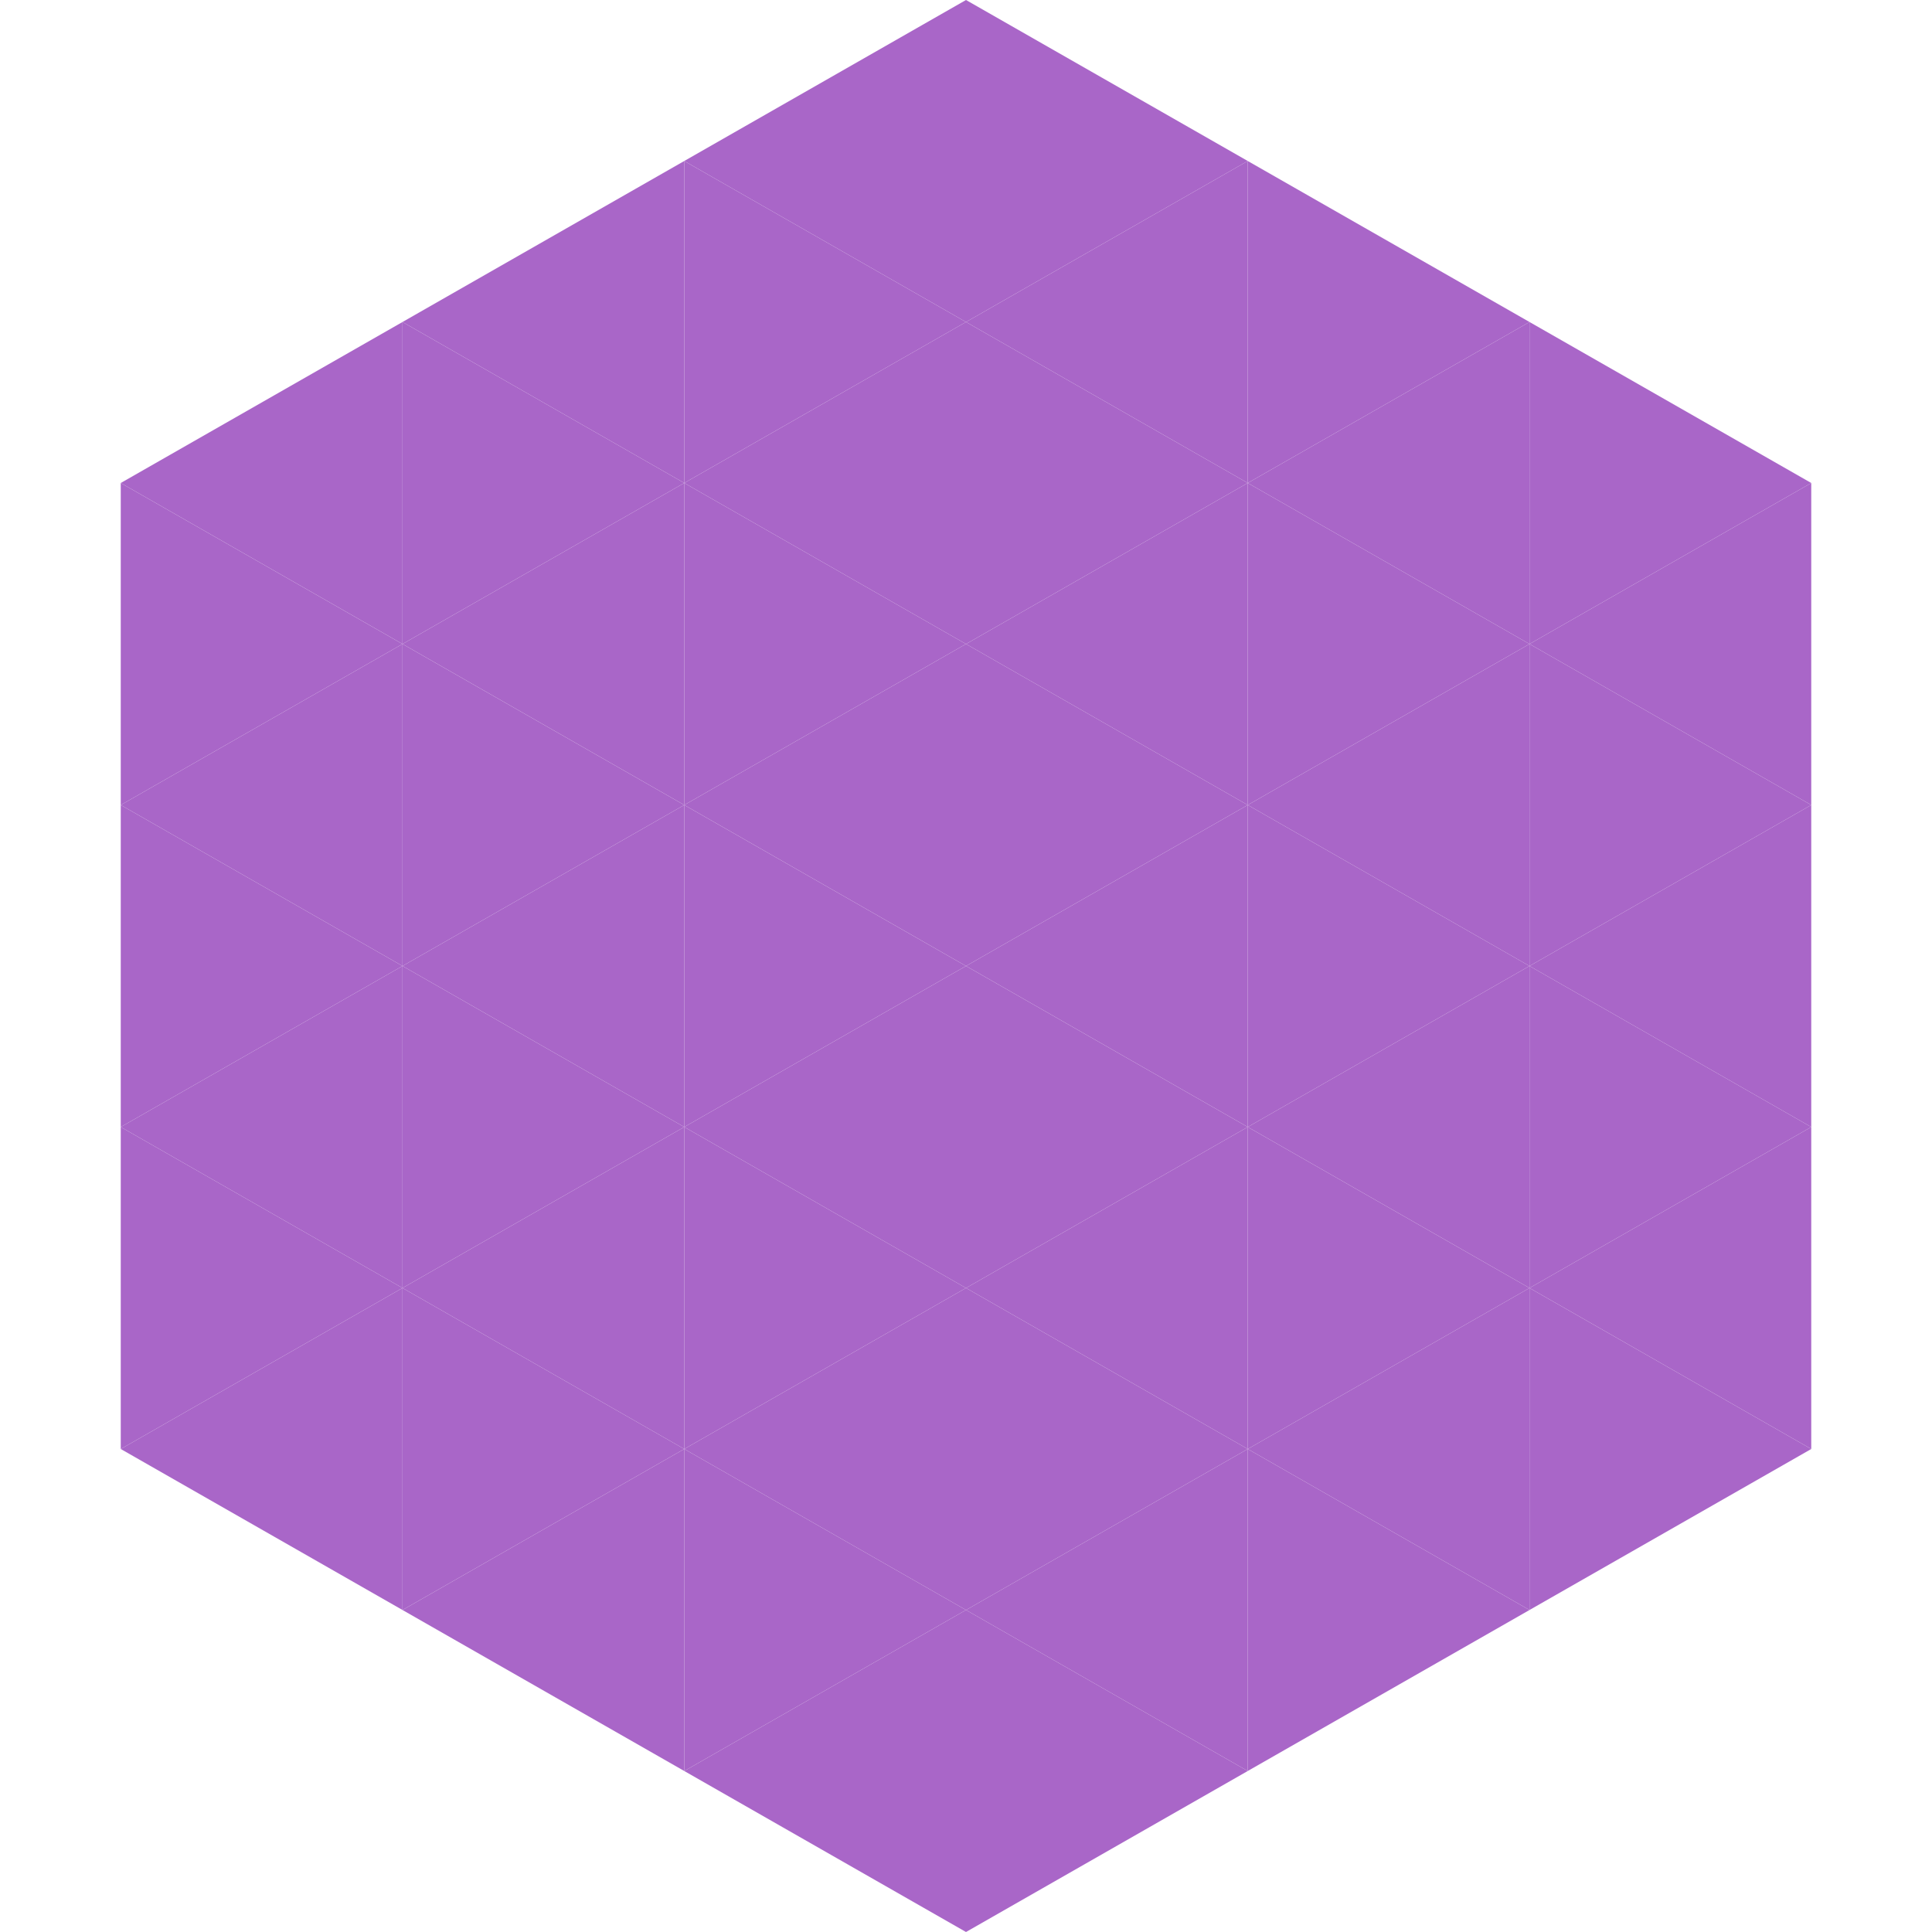
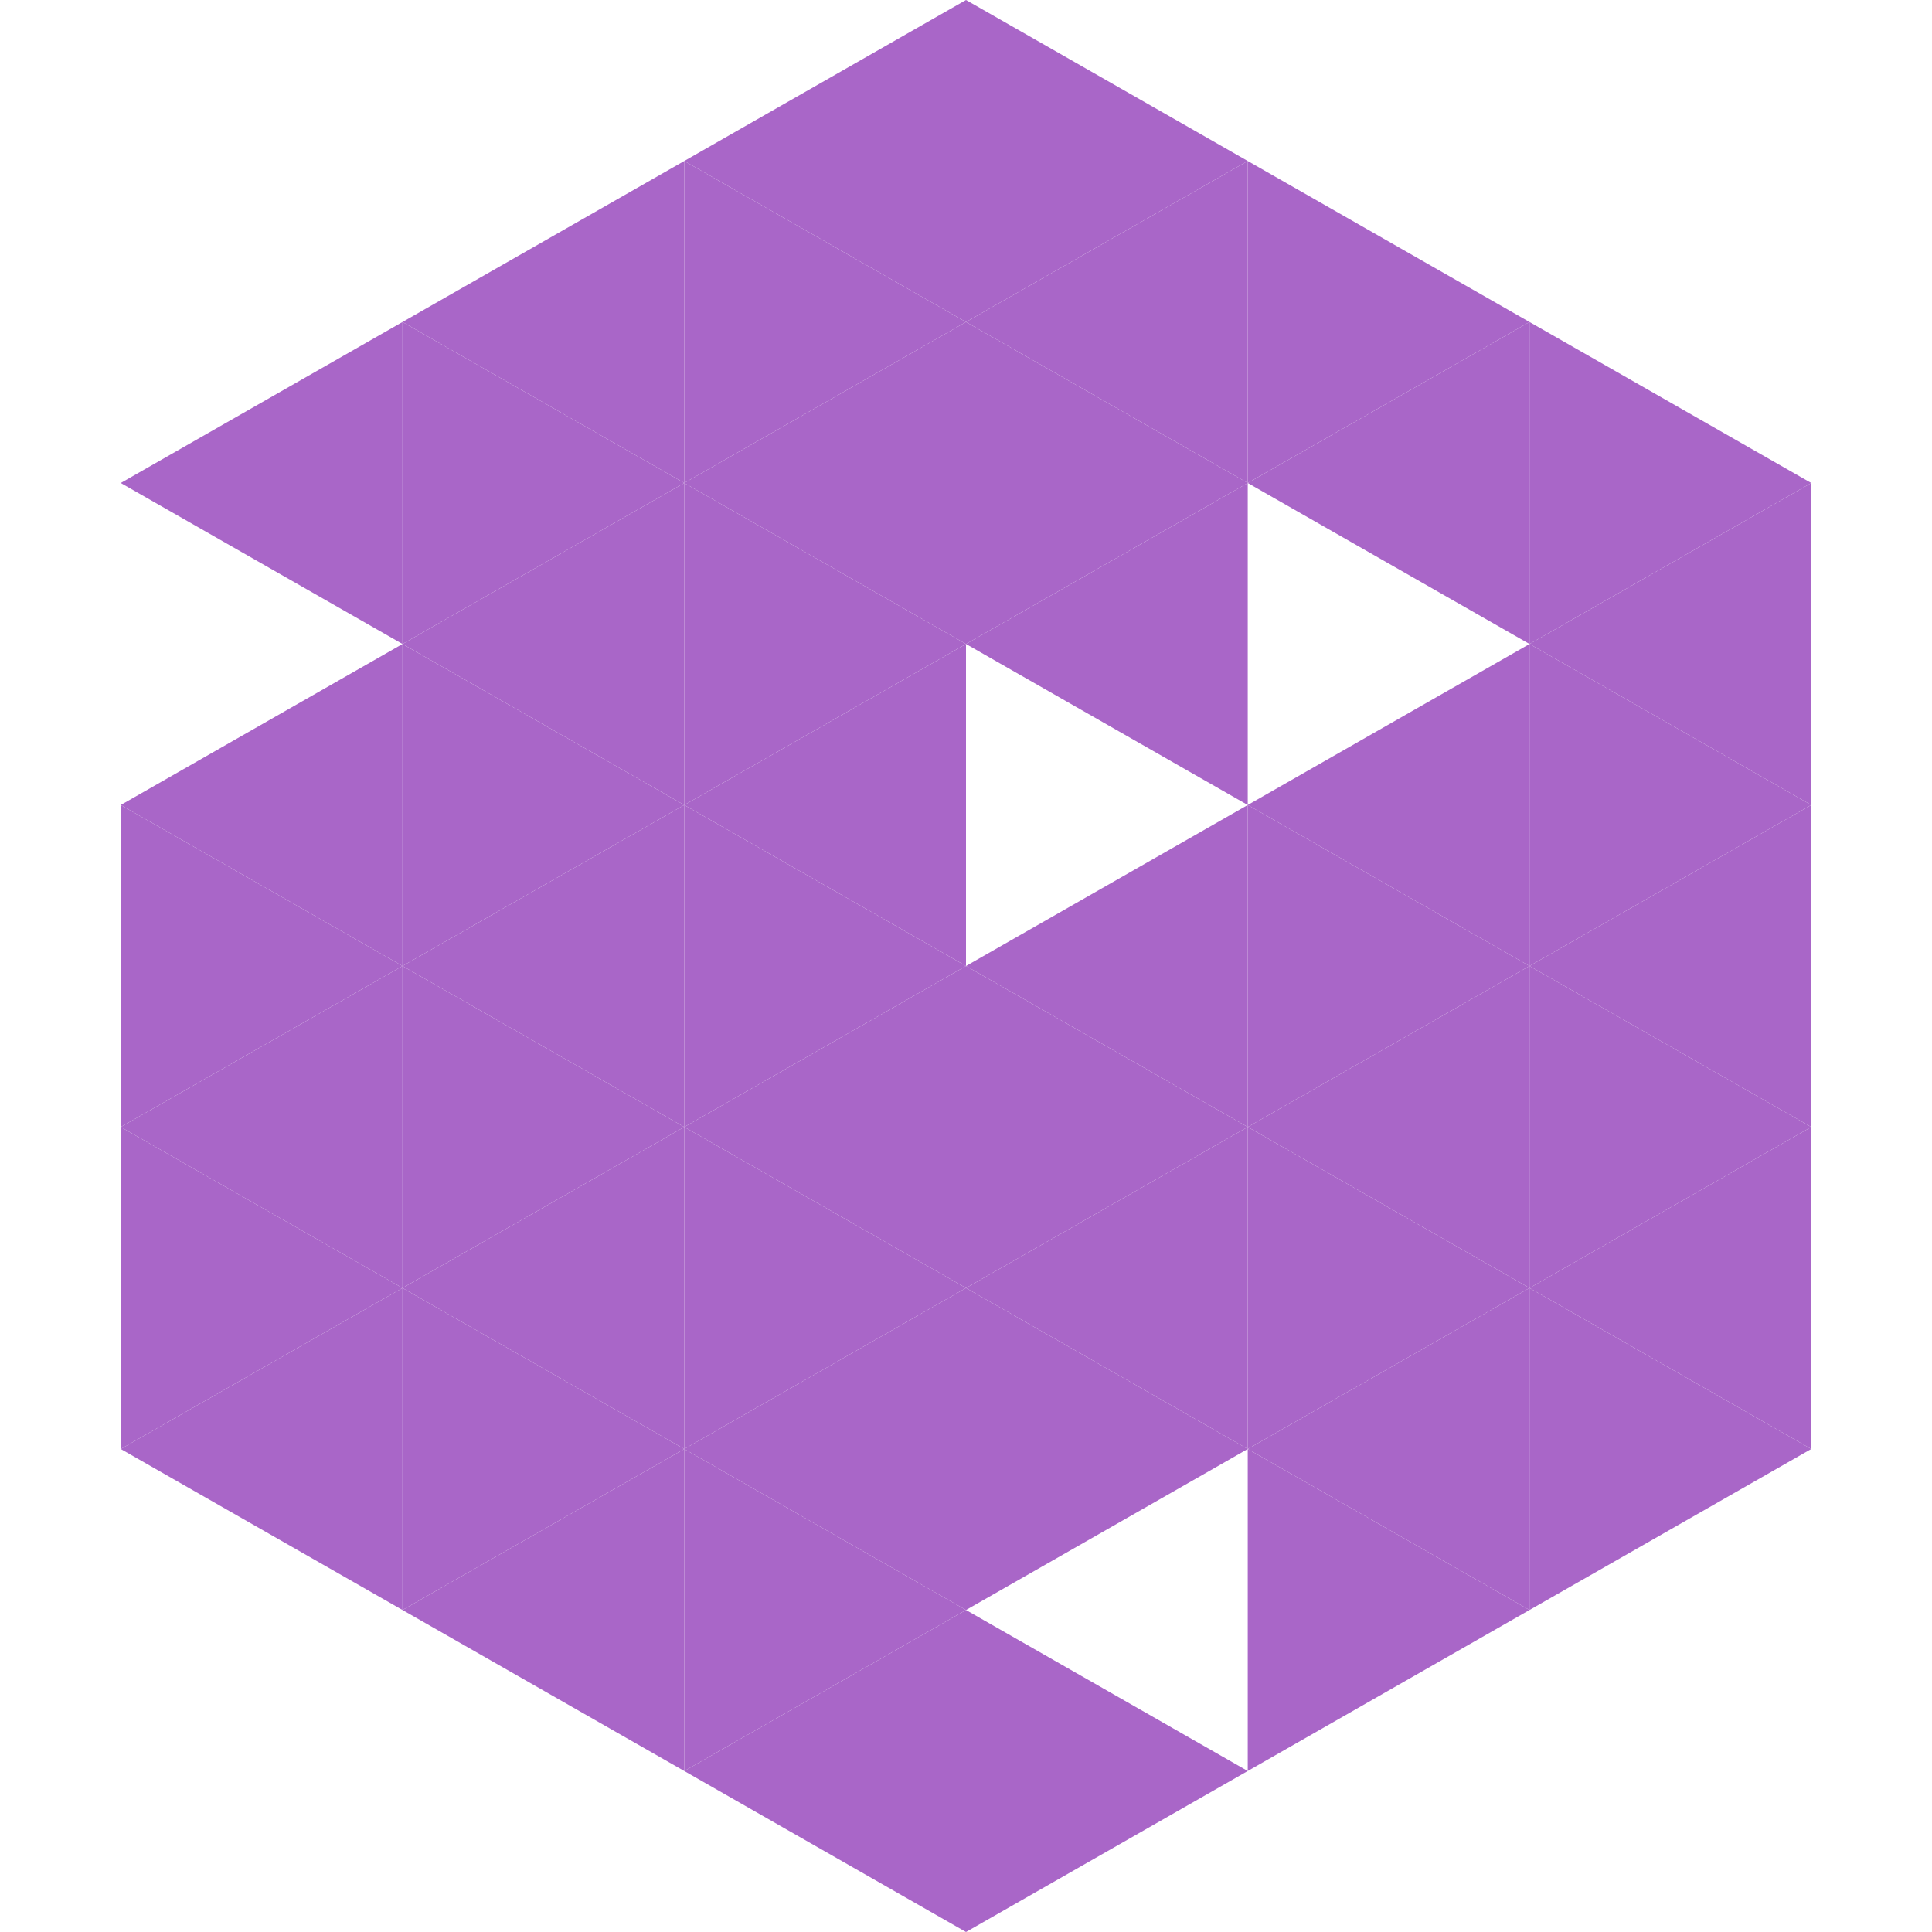
<svg xmlns="http://www.w3.org/2000/svg" width="240" height="240">
  <polygon points="50,40 15,60 50,80" style="fill:rgb(169,102,200)" />
  <polygon points="190,40 225,60 190,80" style="fill:rgb(169,102,200)" />
-   <polygon points="15,60 50,80 15,100" style="fill:rgb(169,102,200)" />
  <polygon points="225,60 190,80 225,100" style="fill:rgb(169,102,200)" />
  <polygon points="50,80 15,100 50,120" style="fill:rgb(169,102,200)" />
  <polygon points="190,80 225,100 190,120" style="fill:rgb(169,102,200)" />
  <polygon points="15,100 50,120 15,140" style="fill:rgb(169,102,200)" />
  <polygon points="225,100 190,120 225,140" style="fill:rgb(169,102,200)" />
  <polygon points="50,120 15,140 50,160" style="fill:rgb(169,102,200)" />
  <polygon points="190,120 225,140 190,160" style="fill:rgb(169,102,200)" />
  <polygon points="15,140 50,160 15,180" style="fill:rgb(169,102,200)" />
  <polygon points="225,140 190,160 225,180" style="fill:rgb(169,102,200)" />
  <polygon points="50,160 15,180 50,200" style="fill:rgb(169,102,200)" />
  <polygon points="190,160 225,180 190,200" style="fill:rgb(169,102,200)" />
  <polygon points="15,180 50,200 15,220" style="fill:rgb(255,255,255); fill-opacity:0" />
  <polygon points="225,180 190,200 225,220" style="fill:rgb(255,255,255); fill-opacity:0" />
  <polygon points="50,0 85,20 50,40" style="fill:rgb(255,255,255); fill-opacity:0" />
  <polygon points="190,0 155,20 190,40" style="fill:rgb(255,255,255); fill-opacity:0" />
  <polygon points="85,20 50,40 85,60" style="fill:rgb(169,102,200)" />
  <polygon points="155,20 190,40 155,60" style="fill:rgb(169,102,200)" />
  <polygon points="50,40 85,60 50,80" style="fill:rgb(169,102,200)" />
  <polygon points="190,40 155,60 190,80" style="fill:rgb(169,102,200)" />
  <polygon points="85,60 50,80 85,100" style="fill:rgb(169,102,200)" />
-   <polygon points="155,60 190,80 155,100" style="fill:rgb(169,102,200)" />
  <polygon points="50,80 85,100 50,120" style="fill:rgb(169,102,200)" />
  <polygon points="190,80 155,100 190,120" style="fill:rgb(169,102,200)" />
  <polygon points="85,100 50,120 85,140" style="fill:rgb(169,102,200)" />
  <polygon points="155,100 190,120 155,140" style="fill:rgb(169,102,200)" />
  <polygon points="50,120 85,140 50,160" style="fill:rgb(169,102,200)" />
  <polygon points="190,120 155,140 190,160" style="fill:rgb(169,102,200)" />
  <polygon points="85,140 50,160 85,180" style="fill:rgb(169,102,200)" />
  <polygon points="155,140 190,160 155,180" style="fill:rgb(169,102,200)" />
  <polygon points="50,160 85,180 50,200" style="fill:rgb(169,102,200)" />
  <polygon points="190,160 155,180 190,200" style="fill:rgb(169,102,200)" />
  <polygon points="85,180 50,200 85,220" style="fill:rgb(169,102,200)" />
  <polygon points="155,180 190,200 155,220" style="fill:rgb(169,102,200)" />
  <polygon points="120,0 85,20 120,40" style="fill:rgb(169,102,200)" />
  <polygon points="120,0 155,20 120,40" style="fill:rgb(169,102,200)" />
  <polygon points="85,20 120,40 85,60" style="fill:rgb(169,102,200)" />
  <polygon points="155,20 120,40 155,60" style="fill:rgb(169,102,200)" />
  <polygon points="120,40 85,60 120,80" style="fill:rgb(169,102,200)" />
  <polygon points="120,40 155,60 120,80" style="fill:rgb(169,102,200)" />
  <polygon points="85,60 120,80 85,100" style="fill:rgb(169,102,200)" />
  <polygon points="155,60 120,80 155,100" style="fill:rgb(169,102,200)" />
  <polygon points="120,80 85,100 120,120" style="fill:rgb(169,102,200)" />
-   <polygon points="120,80 155,100 120,120" style="fill:rgb(169,102,200)" />
  <polygon points="85,100 120,120 85,140" style="fill:rgb(169,102,200)" />
  <polygon points="155,100 120,120 155,140" style="fill:rgb(169,102,200)" />
  <polygon points="120,120 85,140 120,160" style="fill:rgb(169,102,200)" />
  <polygon points="120,120 155,140 120,160" style="fill:rgb(169,102,200)" />
  <polygon points="85,140 120,160 85,180" style="fill:rgb(169,102,200)" />
  <polygon points="155,140 120,160 155,180" style="fill:rgb(169,102,200)" />
  <polygon points="120,160 85,180 120,200" style="fill:rgb(169,102,200)" />
  <polygon points="120,160 155,180 120,200" style="fill:rgb(169,102,200)" />
  <polygon points="85,180 120,200 85,220" style="fill:rgb(169,102,200)" />
-   <polygon points="155,180 120,200 155,220" style="fill:rgb(169,102,200)" />
  <polygon points="120,200 85,220 120,240" style="fill:rgb(169,102,200)" />
  <polygon points="120,200 155,220 120,240" style="fill:rgb(169,102,200)" />
  <polygon points="85,220 120,240 85,260" style="fill:rgb(255,255,255); fill-opacity:0" />
  <polygon points="155,220 120,240 155,260" style="fill:rgb(255,255,255); fill-opacity:0" />
</svg>